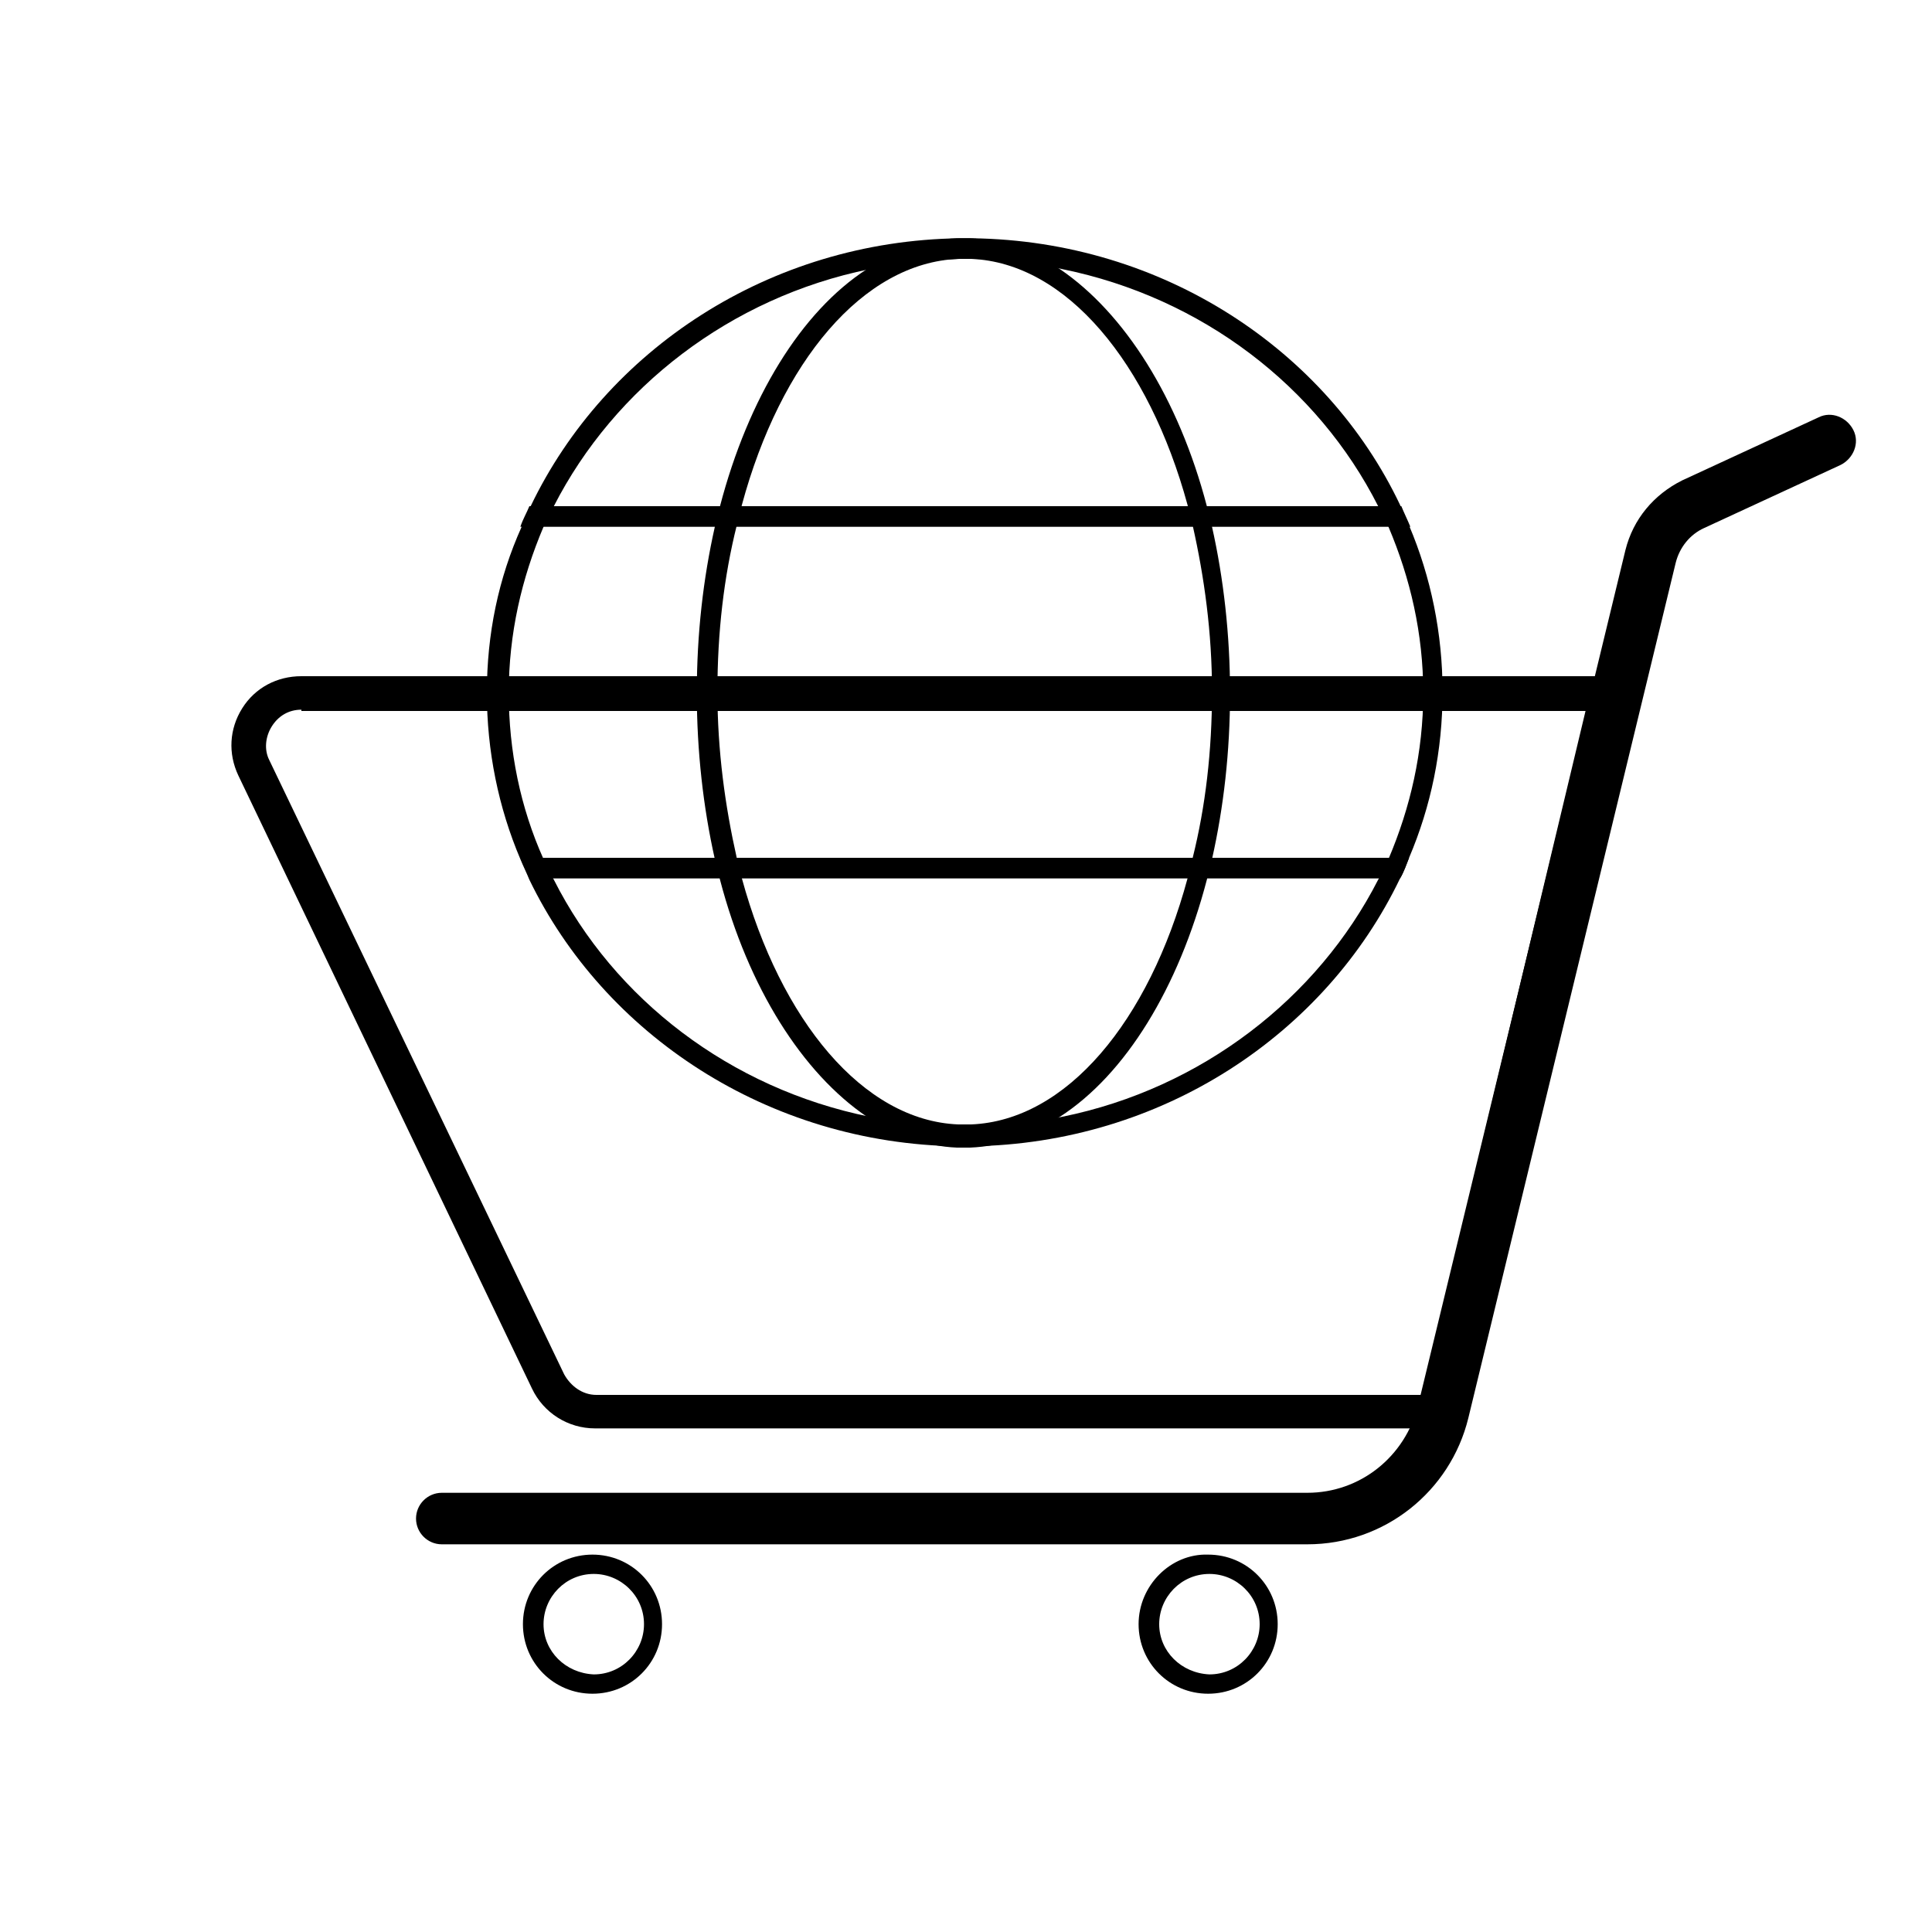
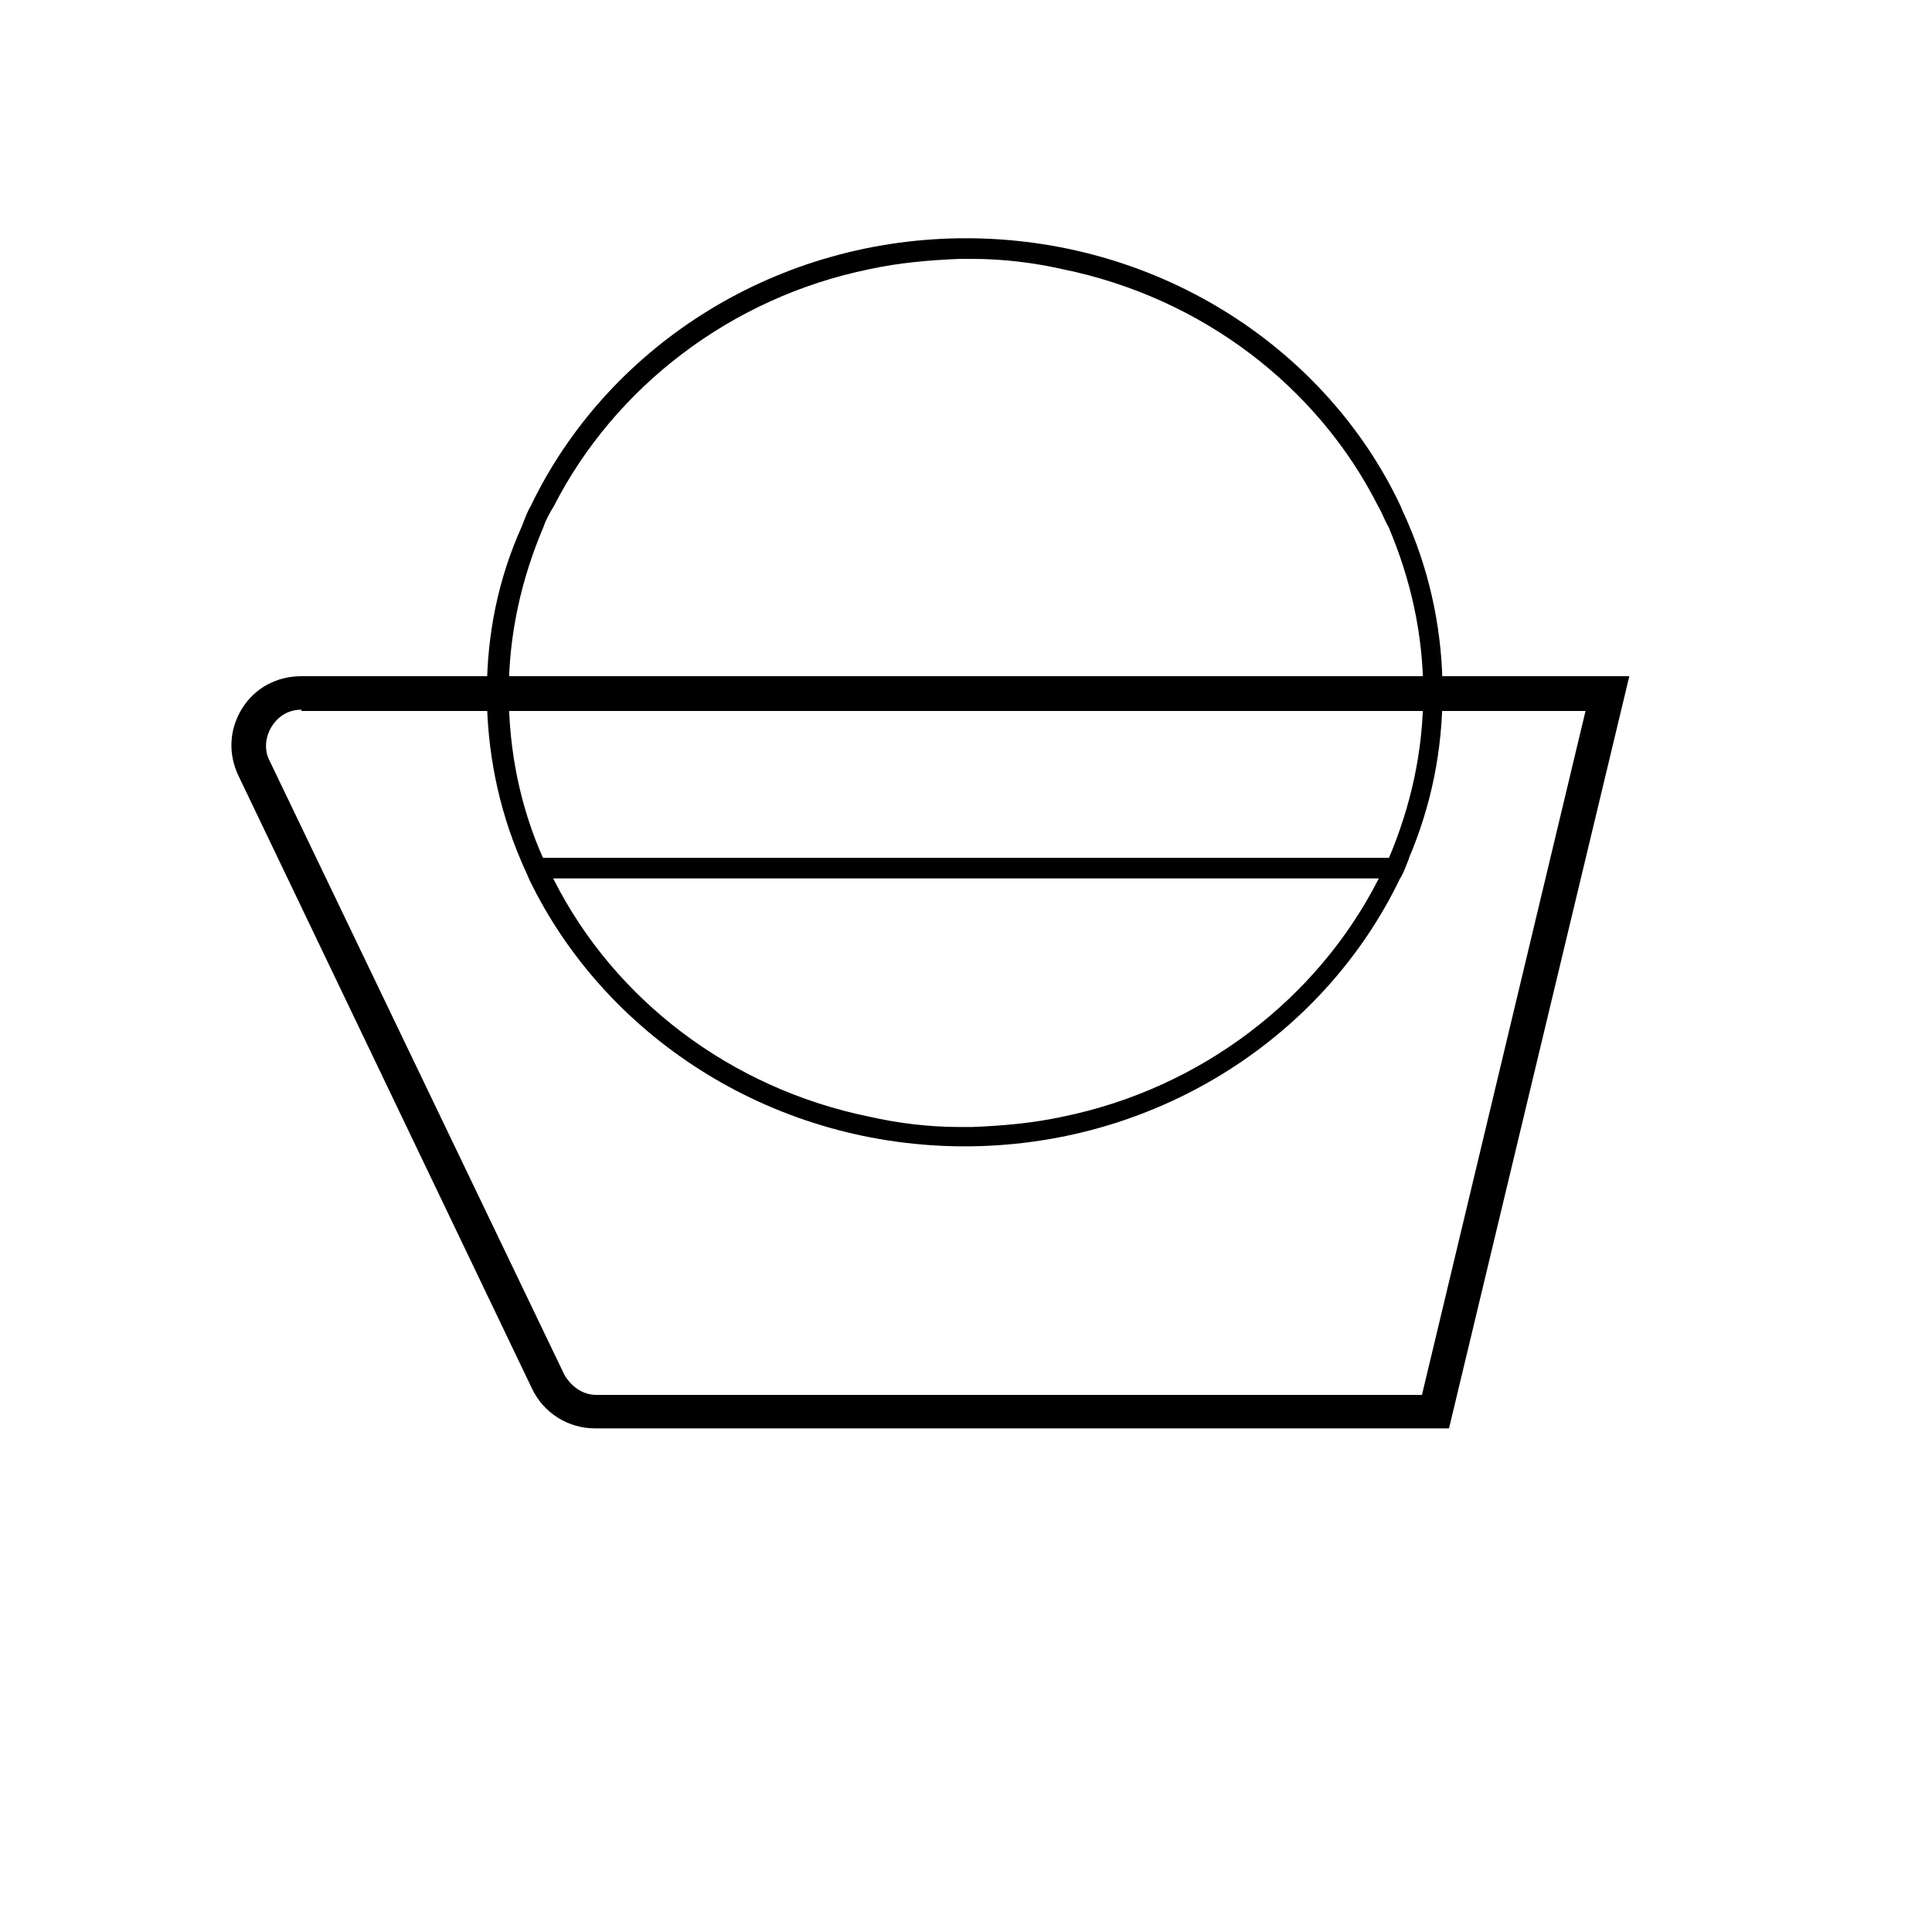
<svg xmlns="http://www.w3.org/2000/svg" version="1.1" id="Layer_1" x="0px" y="0px" viewBox="0 0 150 150" style="enable-background:new 0 0 150 150;" xml:space="preserve">
  <g>
    <g>
      <path d="M112.5,110.9H46.2c-2.1,0-4-1.2-4.9-3.1L18.5,60.2c-0.8-1.7-0.7-3.6,0.3-5.2c1-1.6,2.7-2.5,4.6-2.5h103.1L112.5,110.9z     M23.4,55.1c-1,0-1.8,0.5-2.3,1.3c-0.5,0.8-0.6,1.8-0.2,2.6l22.9,47.7c0.5,0.9,1.4,1.6,2.5,1.6h64.1l12.7-53.1H23.4z" />
    </g>
    <g>
-       <path d="M101.5,119.9H34.3c-1.1,0-2-0.9-2-2s0.9-2,2-2h67.2c4.1,0,7.6-2.8,8.6-6.8l16.1-66.4c0.6-2.4,2.2-4.3,4.4-5.4l10.6-4.9    c1-0.5,2.2,0,2.7,1c0.5,1,0,2.2-1,2.7L132.3,41c-1.1,0.5-1.9,1.5-2.2,2.7L114,110.1C112.6,115.8,107.5,119.9,101.5,119.9z" />
-     </g>
-     <path d="M88.4,126.1c0,3,2.4,5.4,5.4,5.4c3,0,5.4-2.4,5.4-5.4s-2.4-5.4-5.4-5.4C90.9,120.6,88.4,123.1,88.4,126.1z M90,126.1   c0-2.1,1.7-3.9,3.9-3.9c2.1,0,3.9,1.7,3.9,3.9c0,2.1-1.7,3.9-3.9,3.9C91.7,129.9,90,128.2,90,126.1z" />
-     <path d="M40.6,126.1c0,3,2.4,5.4,5.4,5.4s5.4-2.4,5.4-5.4s-2.4-5.4-5.4-5.4S40.6,123.1,40.6,126.1z M42.2,126.1   c0-2.1,1.7-3.9,3.9-3.9c2.1,0,3.9,1.7,3.9,3.9c0,2.1-1.7,3.9-3.9,3.9C43.9,129.9,42.2,128.2,42.2,126.1z" />
+       </g>
    <g>
      <g>
        <path d="M37.8,53.8c0,4.5,0.9,8.9,2.6,12.9c0.2,0.5,0.5,1.1,0.7,1.6C46.9,80.3,59.6,88.8,74.4,89c0.2,0,0.4,0,0.5,0     c0.2,0,0.4,0,0.5,0c14.8-0.2,27.5-8.7,33.3-20.8c0.3-0.5,0.5-1.1,0.7-1.6c1.7-4,2.6-8.3,2.6-12.9c0-4.5-0.9-8.9-2.6-12.9     c-0.2-0.5-0.5-1.1-0.7-1.6C103,27.2,90.3,18.7,75.5,18.5c-0.2,0-0.4,0-0.5,0c-0.2,0-0.4,0-0.5,0c-14.8,0.2-27.5,8.7-33.3,20.8     c-0.3,0.5-0.5,1.1-0.7,1.6C38.7,44.9,37.8,49.2,37.8,53.8z M39.5,53.8c0-4.6,1-8.9,2.7-12.9c0.2-0.6,0.5-1.1,0.8-1.6     c4.7-9.2,13.7-16.2,24.5-18.4c2.3-0.5,4.6-0.7,7-0.8c0.2,0,0.3,0,0.5,0s0.3,0,0.5,0c2.4,0,4.8,0.3,7,0.8     c10.8,2.2,19.8,9.1,24.5,18.4c0.3,0.5,0.5,1.1,0.8,1.6c1.7,4,2.7,8.3,2.7,12.9c0,4.6-1,8.9-2.7,12.9c-0.2,0.5-0.5,1.1-0.8,1.6     c-4.7,9.2-13.7,16.2-24.5,18.4c-2.3,0.5-4.6,0.7-7,0.8c-0.2,0-0.3,0-0.5,0s-0.3,0-0.5,0c-2.4,0-4.8-0.3-7-0.8     c-10.8-2.2-19.8-9.1-24.5-18.4c-0.3-0.5-0.5-1.1-0.8-1.6C40.4,62.7,39.5,58.3,39.5,53.8z" />
      </g>
      <g>
-         <path d="M54.1,53.8c0,4.5,0.5,8.9,1.4,12.9c0.1,0.6,0.3,1.1,0.4,1.6c2.2,8.4,6.4,15,11.4,18.4c2.2,1.4,4.5,2.3,7,2.4     c0.2,0,0.4,0,0.5,0c0.2,0,0.4,0,0.5,0c2.5-0.1,4.8-0.9,7-2.4c5.1-3.3,9.2-10,11.4-18.4c0.1-0.5,0.3-1.1,0.4-1.6     c0.9-4,1.4-8.3,1.4-12.9c0-4.5-0.5-8.9-1.4-12.9c-0.1-0.6-0.3-1.1-0.4-1.6c-2.2-8.4-6.4-15-11.4-18.4c-2.2-1.4-4.5-2.3-7-2.4     c-0.2,0-0.4,0-0.5,0c-0.2,0-0.4,0-0.5,0c-2.5,0.1-4.8,0.9-7,2.4c-5.1,3.3-9.2,10-11.4,18.4c-0.1,0.5-0.3,1.1-0.4,1.6     C54.6,44.9,54.1,49.2,54.1,53.8z M57.2,66.6c-0.9-4-1.5-8.3-1.5-12.9c0-4.6,0.5-8.9,1.5-12.9c0.1-0.6,0.3-1.1,0.4-1.6     c3-11.1,9.4-18.8,16.8-19.1c0.2,0,0.3,0,0.5,0s0.3,0,0.5,0c7.4,0.3,13.8,8.1,16.8,19.1c0.1,0.5,0.3,1.1,0.4,1.6     c0.9,4,1.5,8.3,1.5,12.9c0,4.6-0.5,8.9-1.5,12.9c-0.1,0.5-0.3,1.1-0.4,1.6c-3,11.1-9.4,18.8-16.8,19.1c-0.2,0-0.3,0-0.5,0     s-0.3,0-0.5,0c-7.4-0.3-13.8-8.1-16.8-19.1C57.5,67.7,57.3,67.2,57.2,66.6z" />
-       </g>
+         </g>
      <g>
        <g>
-           <path d="M40.4,40.9h69.1c-0.2-0.5-0.5-1.1-0.7-1.6H41.1C40.9,39.8,40.6,40.3,40.4,40.9z" />
-         </g>
+           </g>
        <g>
          <path d="M40.4,66.6c0.2,0.5,0.5,1.1,0.7,1.6h67.6c0.3-0.5,0.5-1.1,0.7-1.6H40.4z" />
        </g>
      </g>
    </g>
  </g>
</svg>